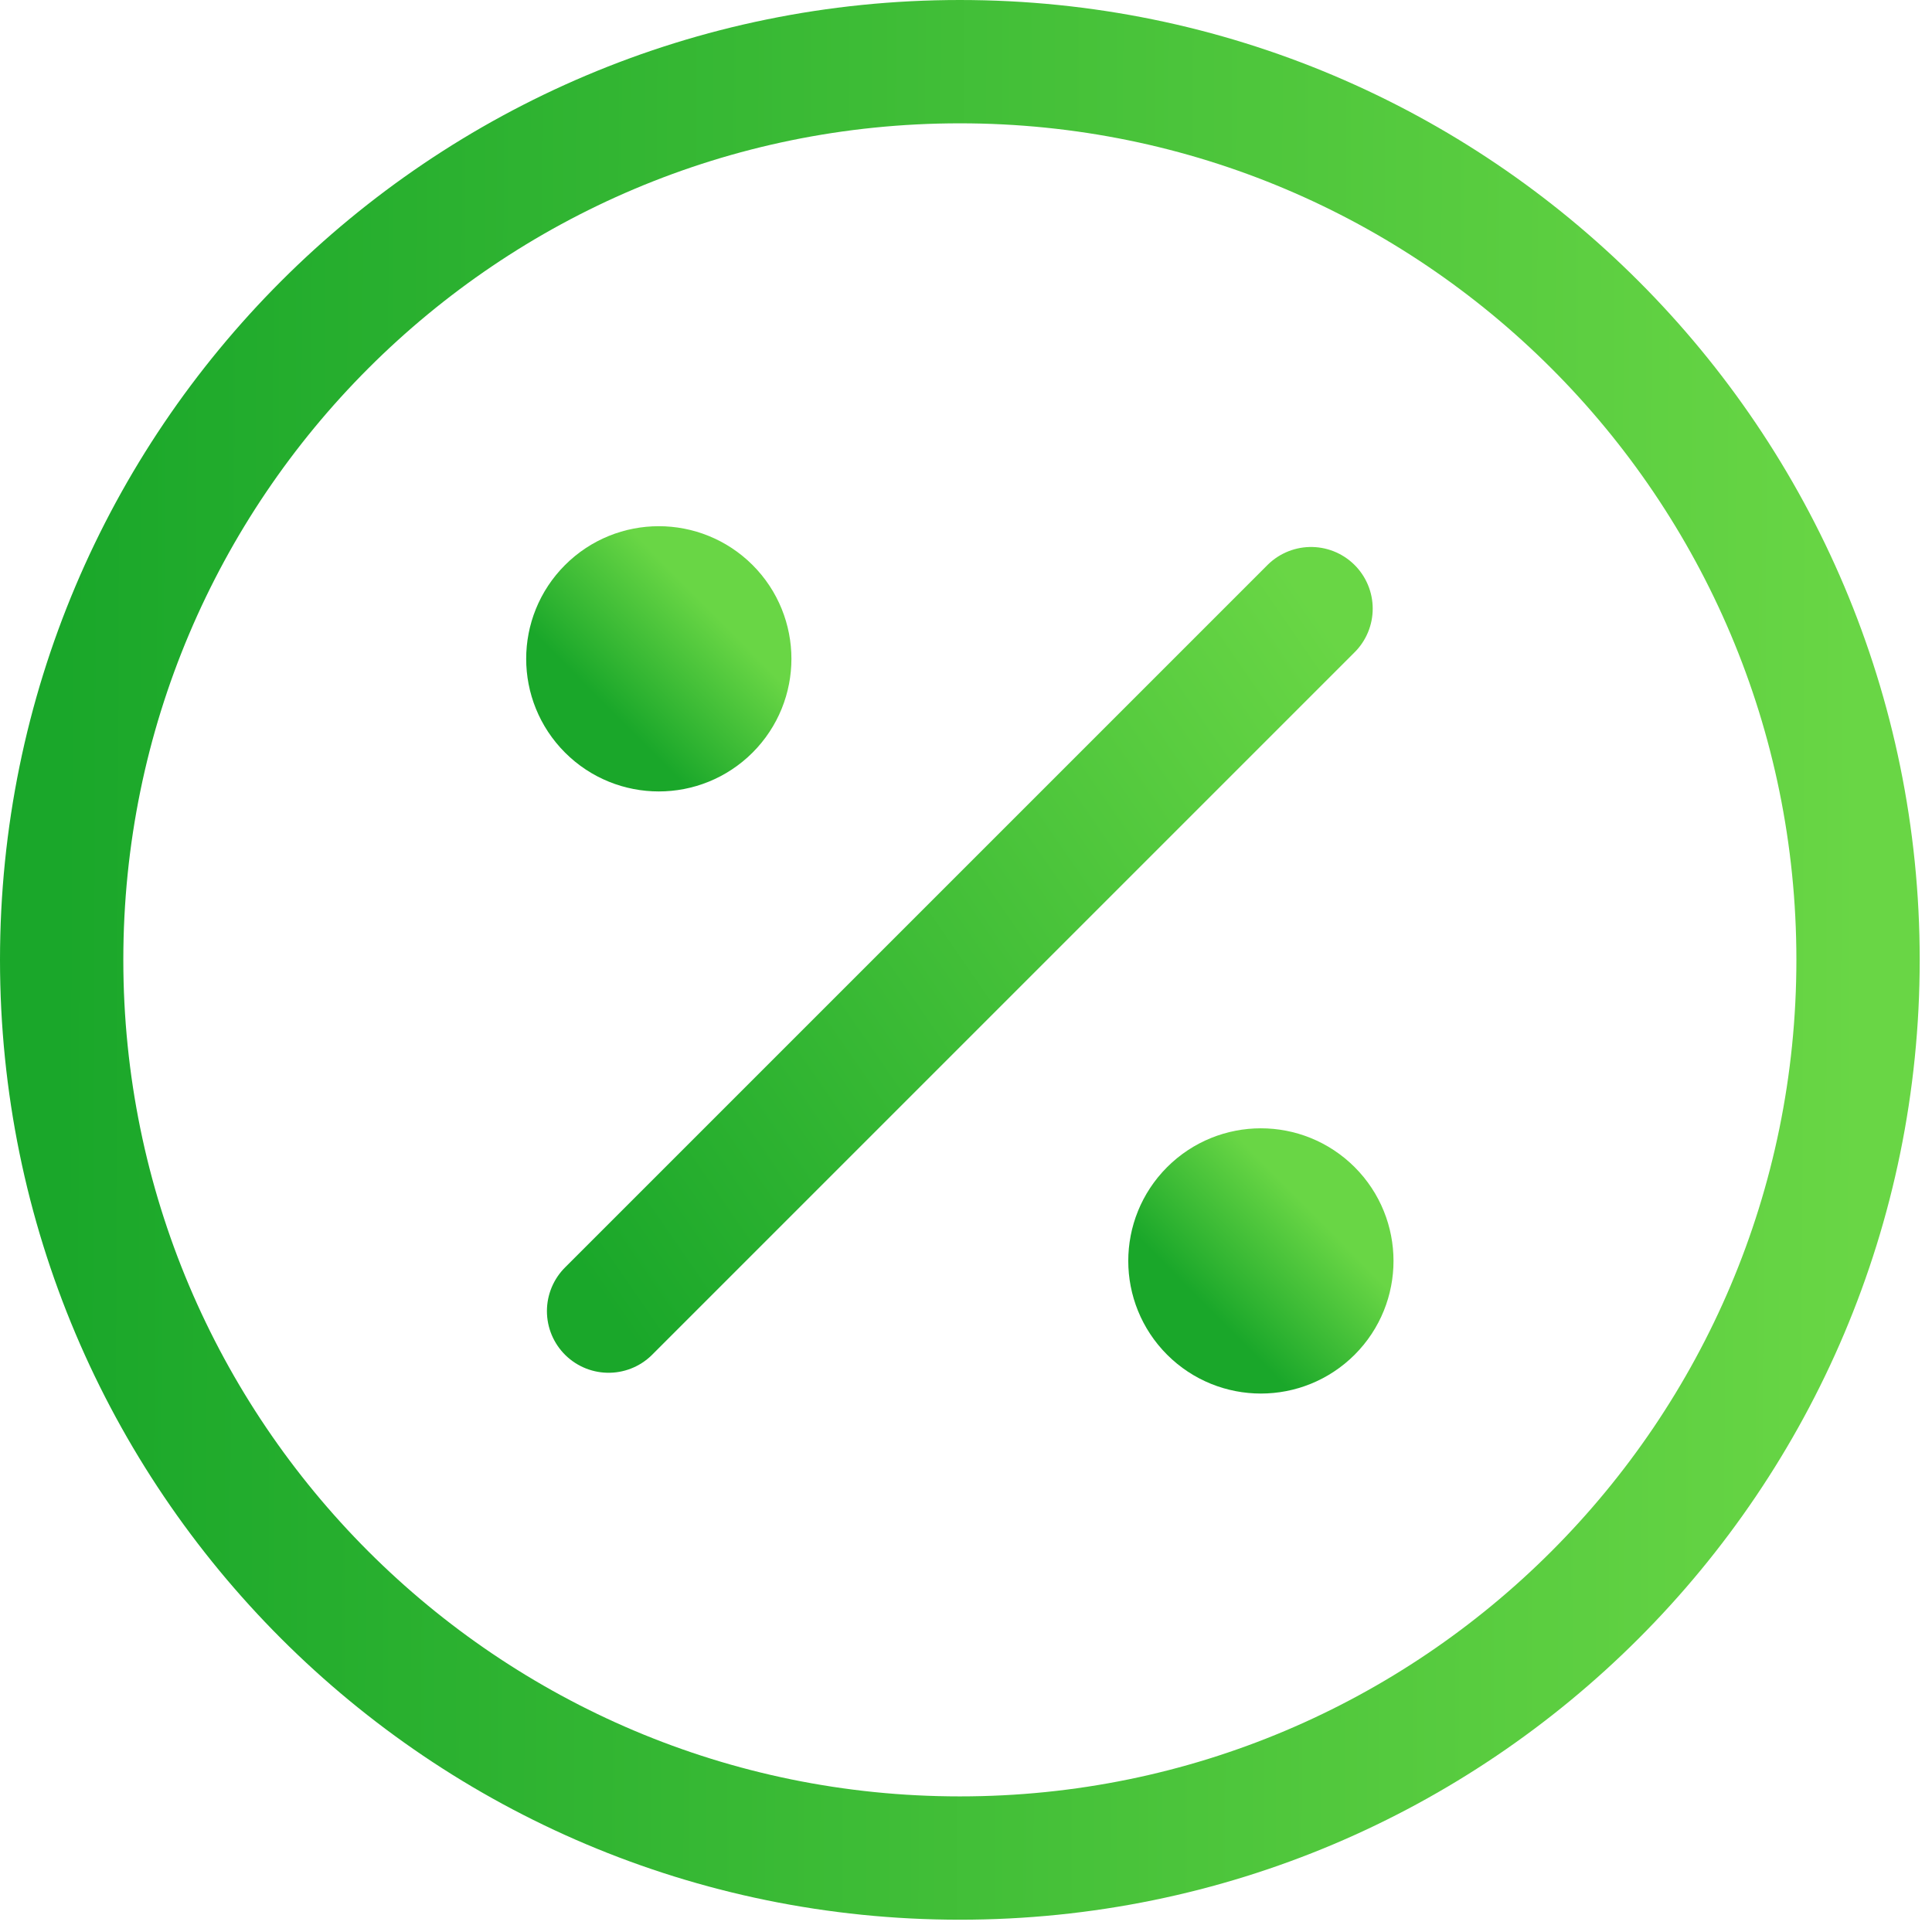
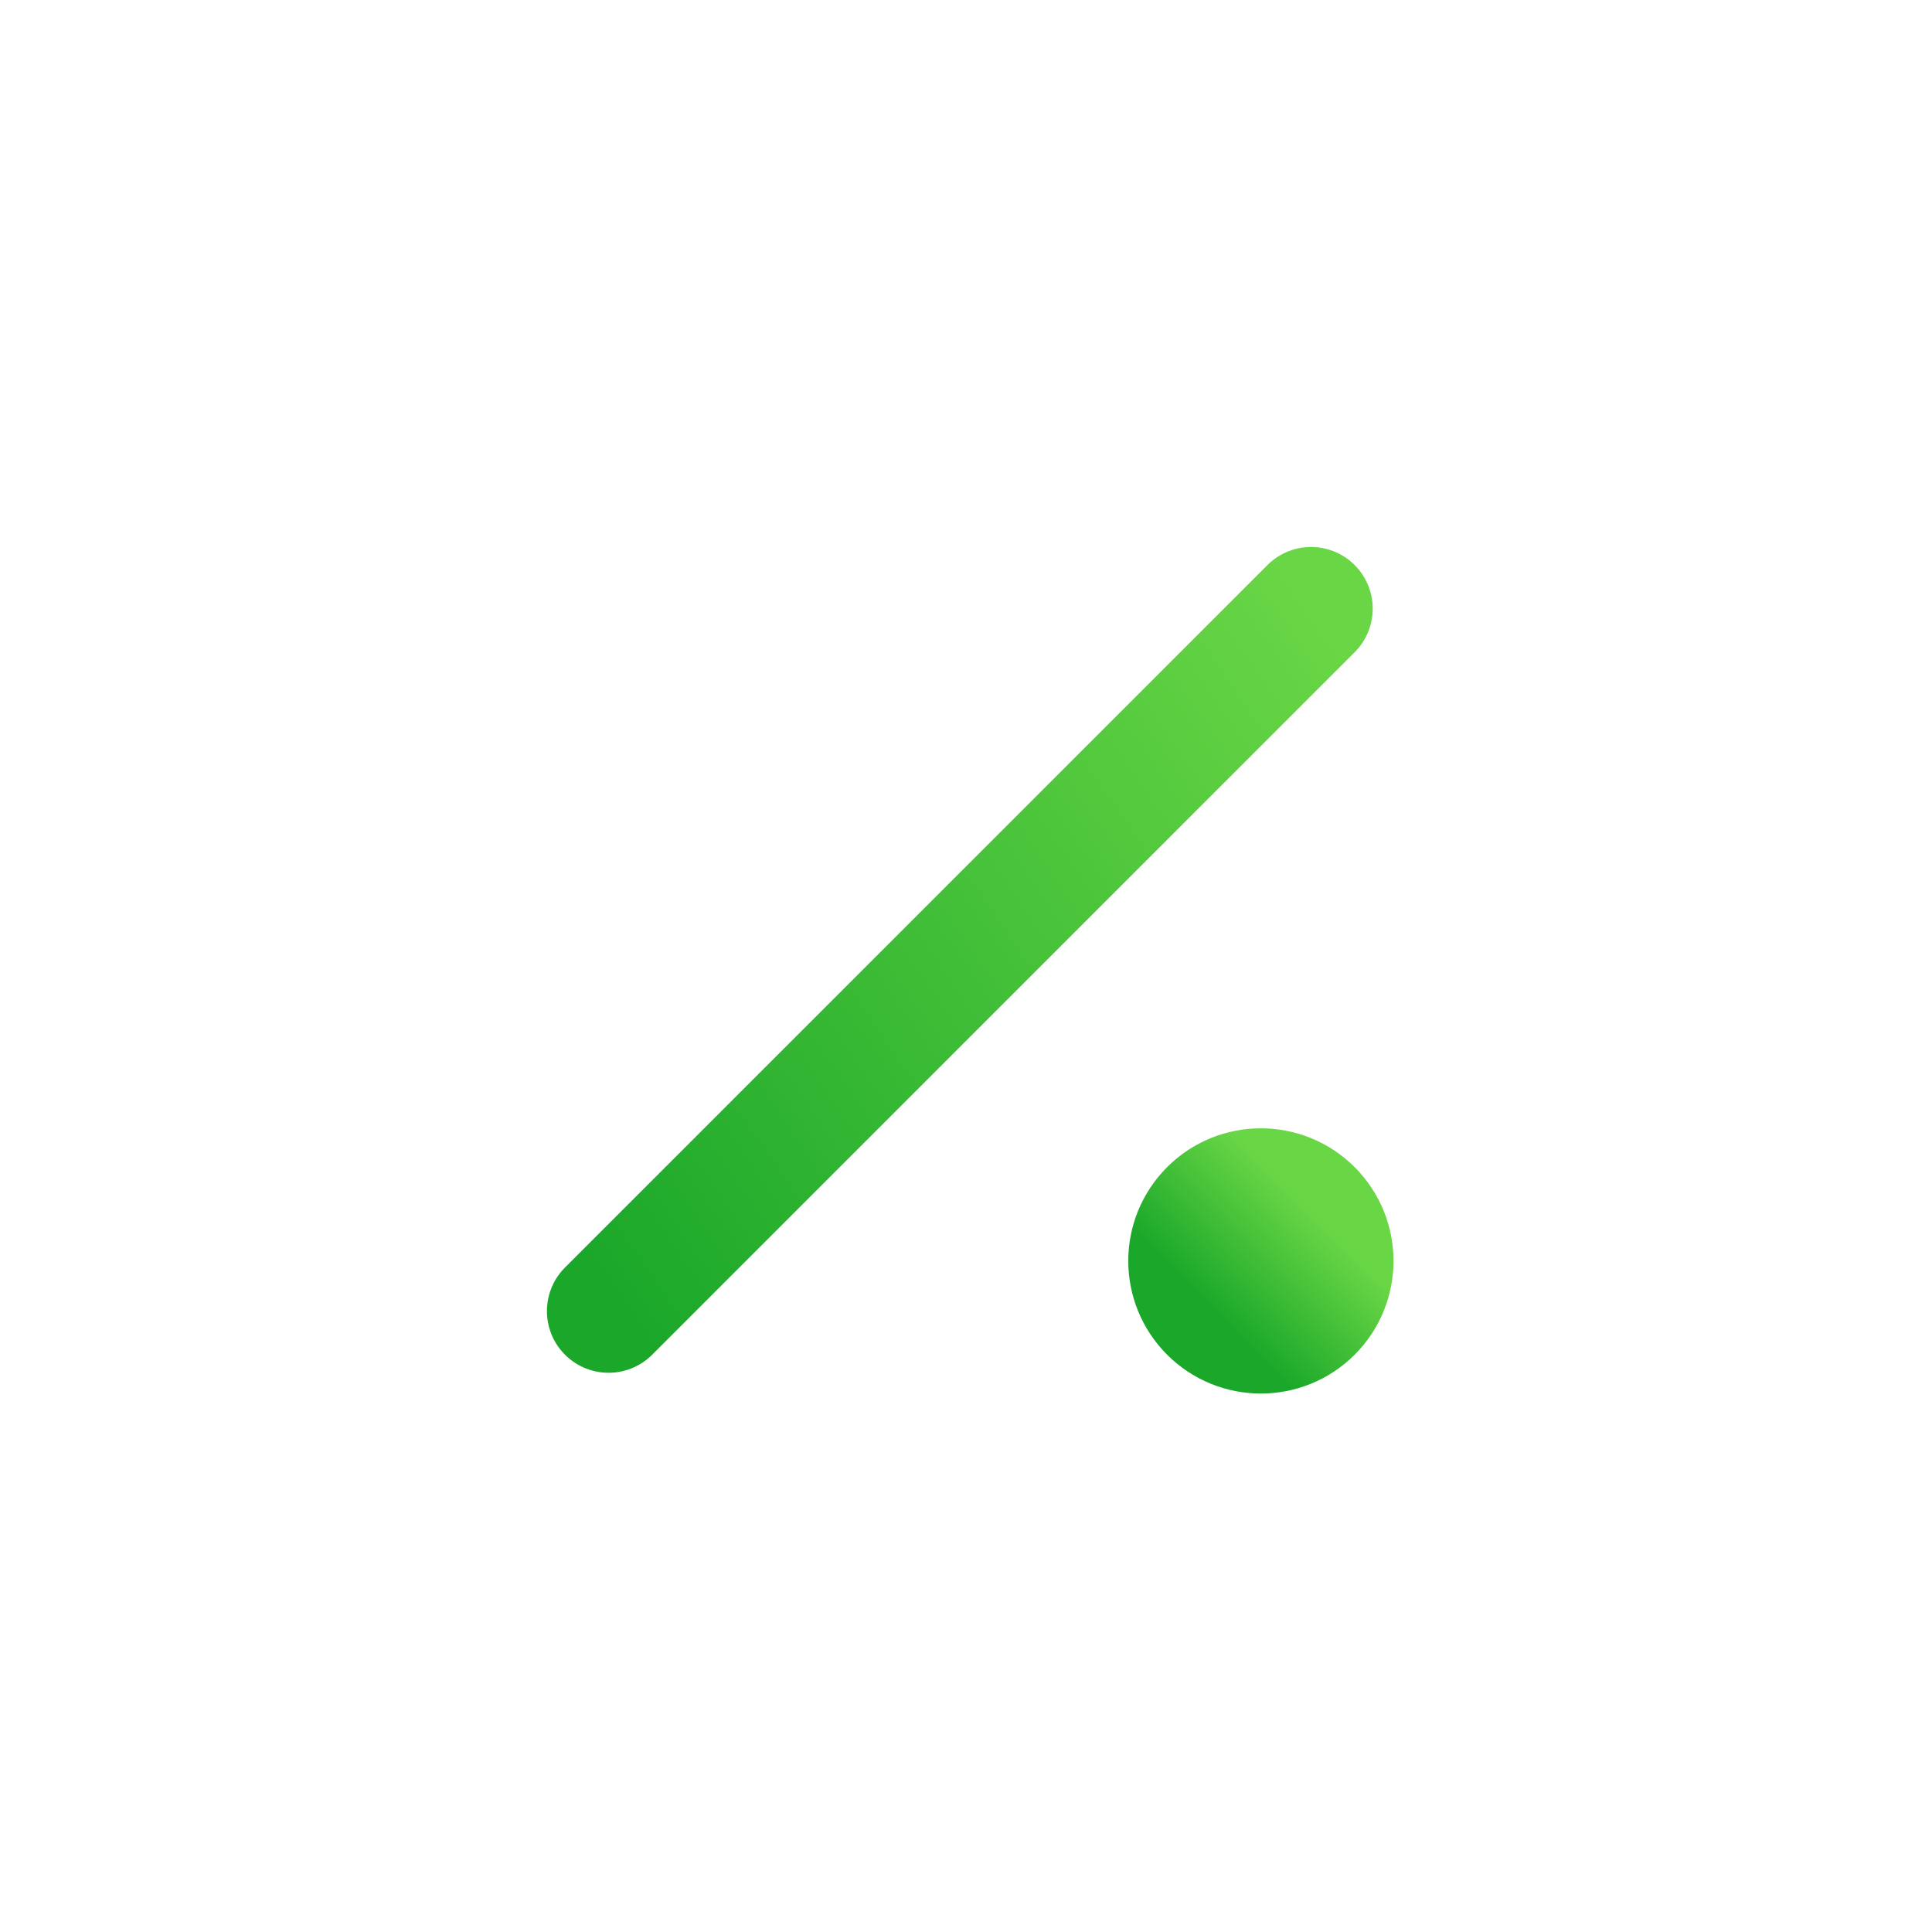
<svg xmlns="http://www.w3.org/2000/svg" width="94" height="94" viewBox="0 0 94 94" fill="none">
-   <path d="M34.495 34.495C35.843 33.147 35.843 30.961 34.495 29.613C33.146 28.265 30.96 28.265 29.612 29.613C28.264 30.961 28.264 33.147 29.612 34.495C30.96 35.844 33.146 35.844 34.495 34.495Z" fill="url(#paint0_linear_52_12622)" stroke="url(#paint1_linear_52_12622)" stroke-width="6" stroke-linecap="round" stroke-linejoin="round" />
  <path d="M63.789 63.791C65.137 62.443 65.137 60.257 63.789 58.908C62.44 57.56 60.254 57.56 58.906 58.908C57.558 60.257 57.558 62.443 58.906 63.791C60.254 65.139 62.44 65.139 63.789 63.791Z" fill="url(#paint2_linear_52_12622)" stroke="url(#paint3_linear_52_12622)" stroke-width="6" stroke-linecap="round" stroke-linejoin="round" />
  <path d="M29.61 63.791L63.788 29.613" stroke="url(#paint4_linear_52_12622)" stroke-width="6" stroke-linecap="round" stroke-linejoin="round" />
-   <path d="M46.701 90.402C70.837 90.402 90.402 70.837 90.402 46.701C90.402 22.566 70.837 3 46.701 3C22.566 3 3 22.566 3 46.701C3 70.837 22.566 90.402 46.701 90.402Z" stroke="url(#paint5_linear_52_12622)" stroke-width="6" stroke-linecap="round" stroke-linejoin="round" />
  <defs>
    <linearGradient id="paint0_linear_52_12622" x1="28.62" y1="33.503" x2="33.531" y2="28.629" gradientUnits="userSpaceOnUse">
      <stop stop-color="#1AA72A" />
      <stop offset="1" stop-color="#69D645" />
    </linearGradient>
    <linearGradient id="paint1_linear_52_12622" x1="28.62" y1="33.503" x2="33.531" y2="28.629" gradientUnits="userSpaceOnUse">
      <stop stop-color="#1AA72A" />
      <stop offset="1" stop-color="#69D645" />
    </linearGradient>
    <linearGradient id="paint2_linear_52_12622" x1="57.914" y1="62.798" x2="62.825" y2="57.925" gradientUnits="userSpaceOnUse">
      <stop stop-color="#1AA72A" />
      <stop offset="1" stop-color="#69D645" />
    </linearGradient>
    <linearGradient id="paint3_linear_52_12622" x1="57.914" y1="62.798" x2="62.825" y2="57.925" gradientUnits="userSpaceOnUse">
      <stop stop-color="#1AA72A" />
      <stop offset="1" stop-color="#69D645" />
    </linearGradient>
    <linearGradient id="paint4_linear_52_12622" x1="29.82" y1="64" x2="69.038" y2="36.966" gradientUnits="userSpaceOnUse">
      <stop stop-color="#1AA72A" />
      <stop offset="1" stop-color="#69D645" />
    </linearGradient>
    <linearGradient id="paint5_linear_52_12622" x1="3" y1="28.936" x2="90.578" y2="29.269" gradientUnits="userSpaceOnUse">
      <stop stop-color="#1AA72A" />
      <stop offset="1" stop-color="#69D645" />
    </linearGradient>
  </defs>
</svg>